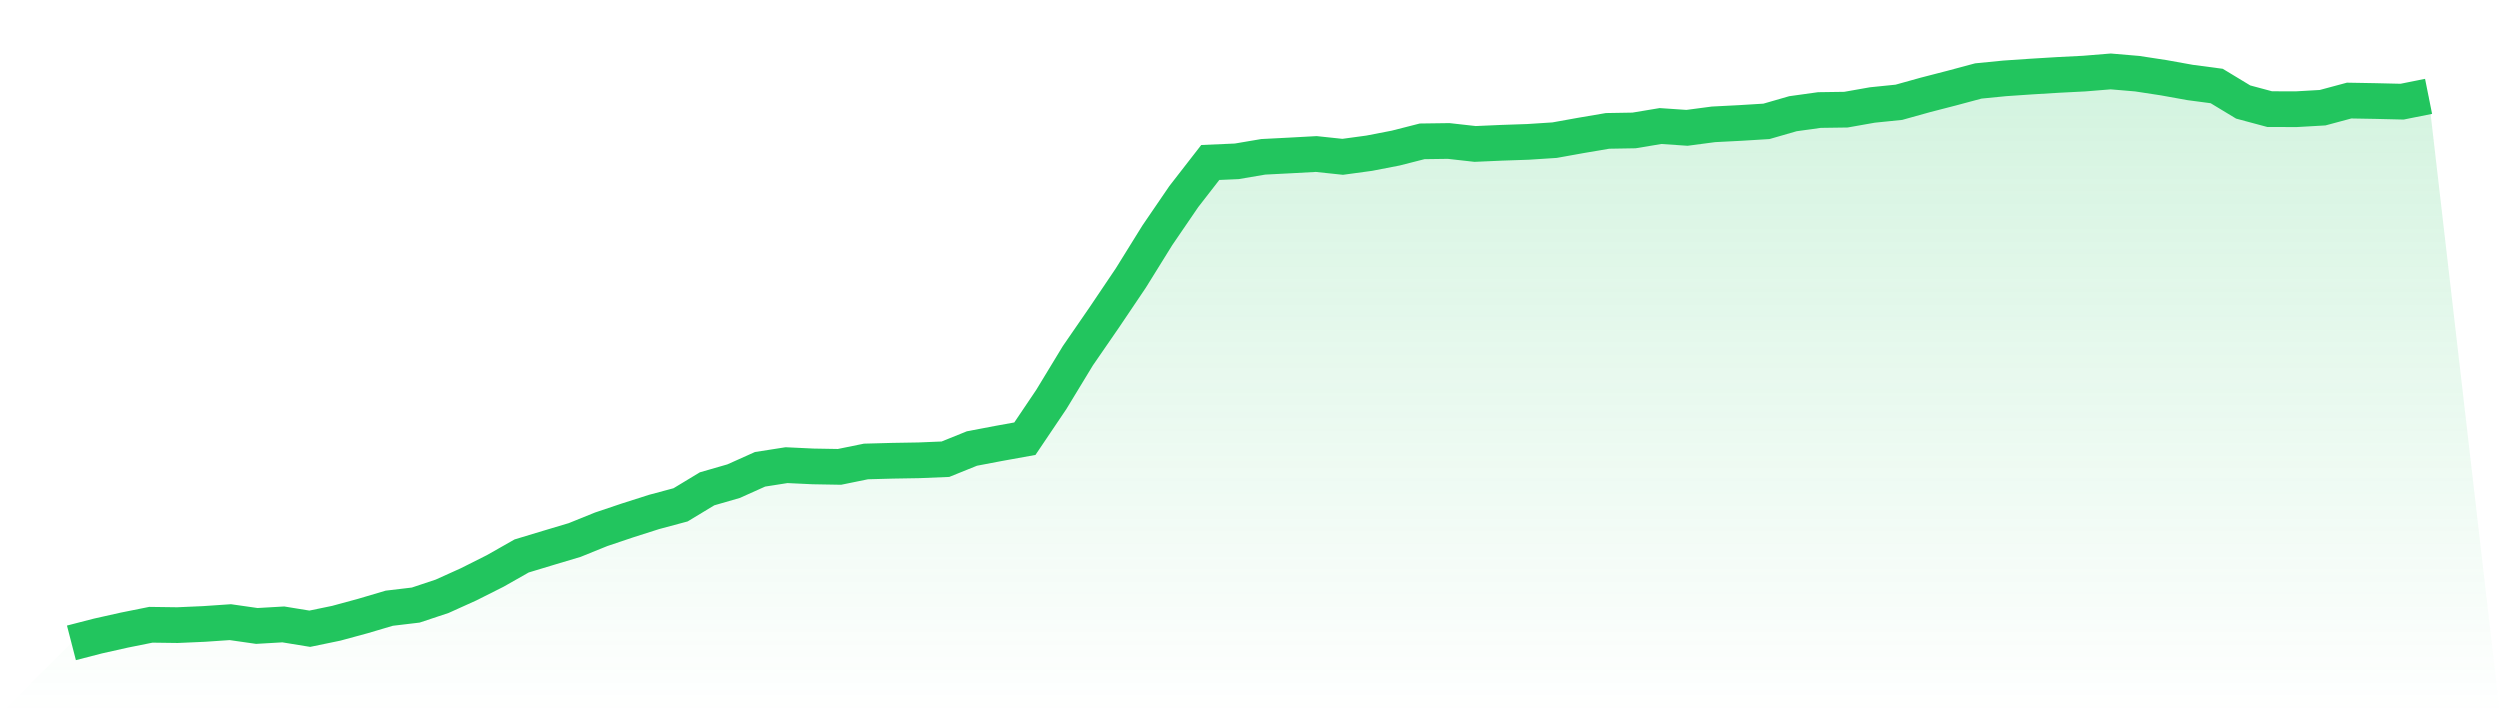
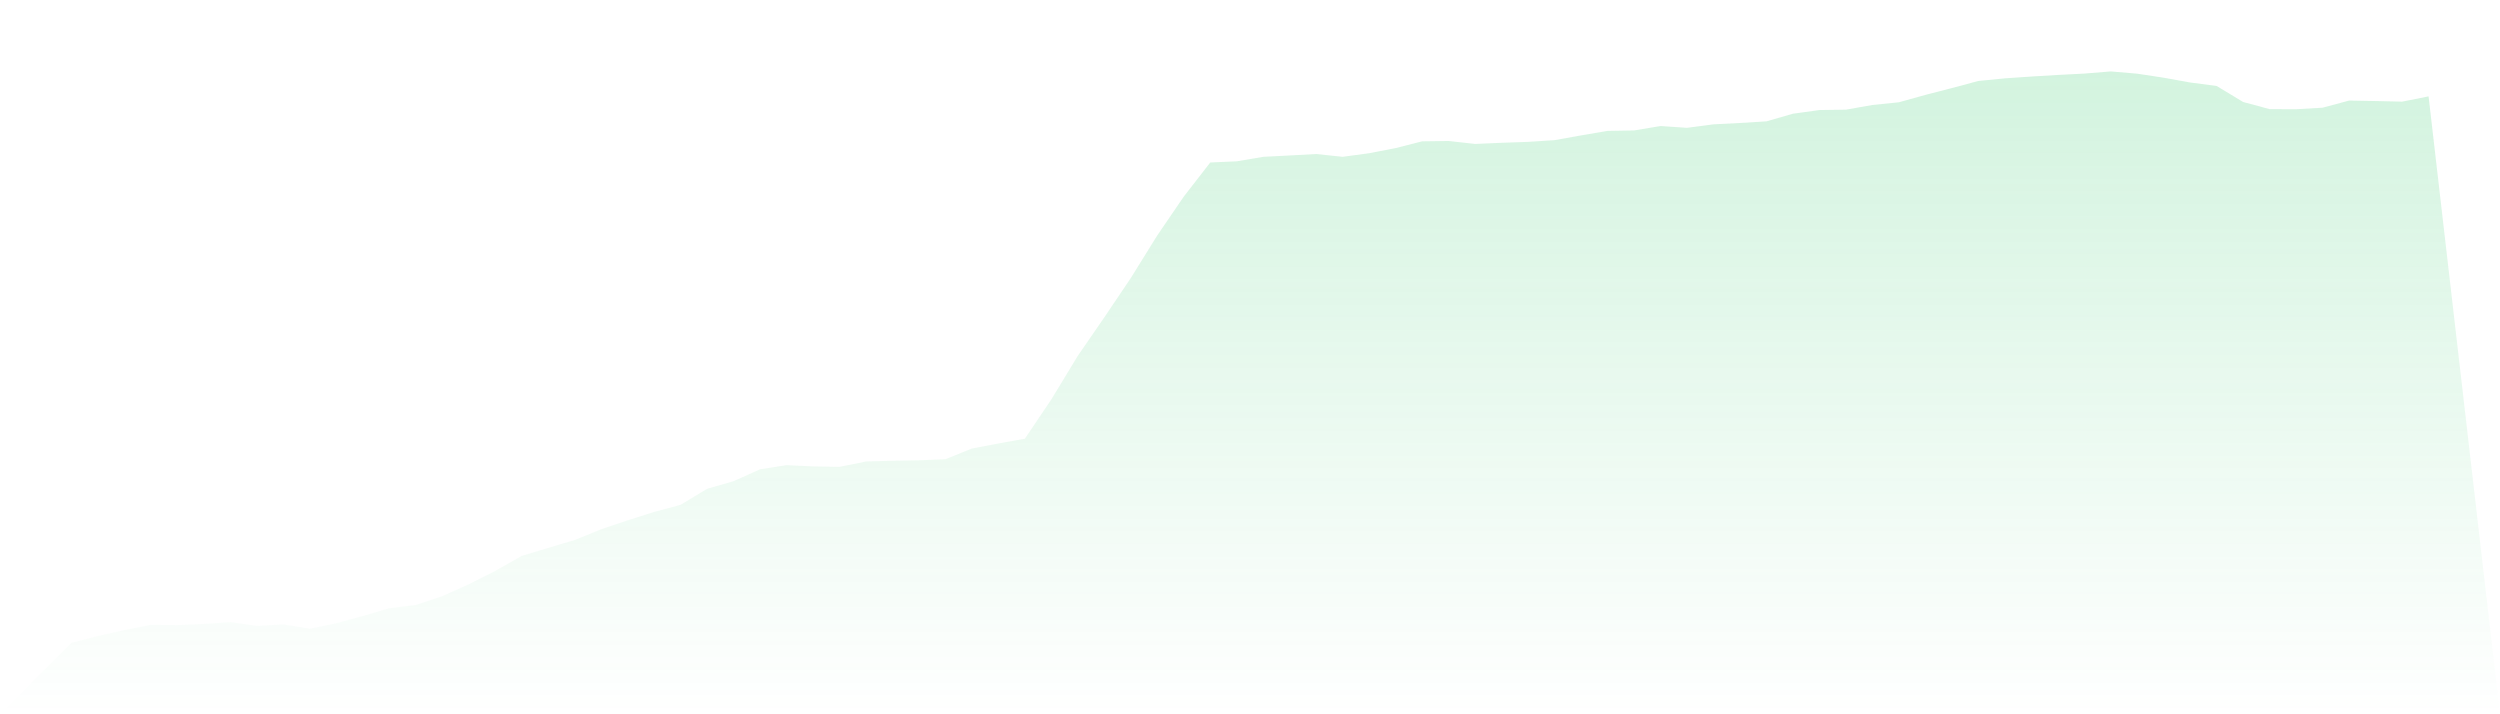
<svg xmlns="http://www.w3.org/2000/svg" viewBox="0 0 140 40">
  <defs>
    <linearGradient id="gradient" x1="0" x2="0" y1="0" y2="1">
      <stop offset="0%" stop-color="#22c55e" stop-opacity="0.2" />
      <stop offset="100%" stop-color="#22c55e" stop-opacity="0" />
    </linearGradient>
  </defs>
  <path d="M4,36 L4,36 L5.483,35.617 L6.966,35.285 L8.449,34.987 L9.933,35.007 L11.416,34.942 L12.899,34.841 L14.382,35.053 L15.865,34.967 L17.348,35.209 L18.831,34.902 L20.315,34.499 L21.798,34.06 L23.281,33.884 L24.764,33.39 L26.247,32.72 L27.73,31.974 L29.213,31.133 L30.697,30.684 L32.18,30.241 L33.663,29.641 L35.146,29.142 L36.629,28.669 L38.112,28.271 L39.596,27.374 L41.079,26.946 L42.562,26.281 L44.045,26.049 L45.528,26.119 L47.011,26.145 L48.494,25.842 L49.978,25.802 L51.461,25.777 L52.944,25.716 L54.427,25.117 L55.91,24.835 L57.393,24.567 L58.876,22.366 L60.36,19.922 L61.843,17.77 L63.326,15.569 L64.809,13.18 L66.292,11.009 L67.775,9.099 L69.258,9.034 L70.742,8.782 L72.225,8.706 L73.708,8.625 L75.191,8.782 L76.674,8.58 L78.157,8.293 L79.64,7.915 L81.124,7.895 L82.607,8.061 L84.09,7.996 L85.573,7.945 L87.056,7.849 L88.539,7.582 L90.022,7.33 L91.506,7.305 L92.989,7.058 L94.472,7.159 L95.955,6.963 L97.438,6.887 L98.921,6.796 L100.404,6.368 L101.888,6.162 L103.371,6.141 L104.854,5.879 L106.337,5.728 L107.82,5.315 L109.303,4.932 L110.787,4.534 L112.27,4.388 L113.753,4.287 L115.236,4.197 L116.719,4.121 L118.202,4 L119.685,4.126 L121.169,4.353 L122.652,4.62 L124.135,4.816 L125.618,5.713 L127.101,6.111 L128.584,6.116 L130.067,6.031 L131.551,5.632 L133.034,5.658 L134.517,5.693 L136,5.396 L140,40 L0,40 z" fill="url(#gradient)" />
-   <path d="M4,36 L4,36 L5.483,35.617 L6.966,35.285 L8.449,34.987 L9.933,35.007 L11.416,34.942 L12.899,34.841 L14.382,35.053 L15.865,34.967 L17.348,35.209 L18.831,34.902 L20.315,34.499 L21.798,34.06 L23.281,33.884 L24.764,33.39 L26.247,32.72 L27.73,31.974 L29.213,31.133 L30.697,30.684 L32.18,30.241 L33.663,29.641 L35.146,29.142 L36.629,28.669 L38.112,28.271 L39.596,27.374 L41.079,26.946 L42.562,26.281 L44.045,26.049 L45.528,26.119 L47.011,26.145 L48.494,25.842 L49.978,25.802 L51.461,25.777 L52.944,25.716 L54.427,25.117 L55.91,24.835 L57.393,24.567 L58.876,22.366 L60.36,19.922 L61.843,17.77 L63.326,15.569 L64.809,13.18 L66.292,11.009 L67.775,9.099 L69.258,9.034 L70.742,8.782 L72.225,8.706 L73.708,8.625 L75.191,8.782 L76.674,8.58 L78.157,8.293 L79.64,7.915 L81.124,7.895 L82.607,8.061 L84.09,7.996 L85.573,7.945 L87.056,7.849 L88.539,7.582 L90.022,7.33 L91.506,7.305 L92.989,7.058 L94.472,7.159 L95.955,6.963 L97.438,6.887 L98.921,6.796 L100.404,6.368 L101.888,6.162 L103.371,6.141 L104.854,5.879 L106.337,5.728 L107.82,5.315 L109.303,4.932 L110.787,4.534 L112.27,4.388 L113.753,4.287 L115.236,4.197 L116.719,4.121 L118.202,4 L119.685,4.126 L121.169,4.353 L122.652,4.62 L124.135,4.816 L125.618,5.713 L127.101,6.111 L128.584,6.116 L130.067,6.031 L131.551,5.632 L133.034,5.658 L134.517,5.693 L136,5.396" fill="none" stroke="#22c55e" stroke-width="2" />
</svg>